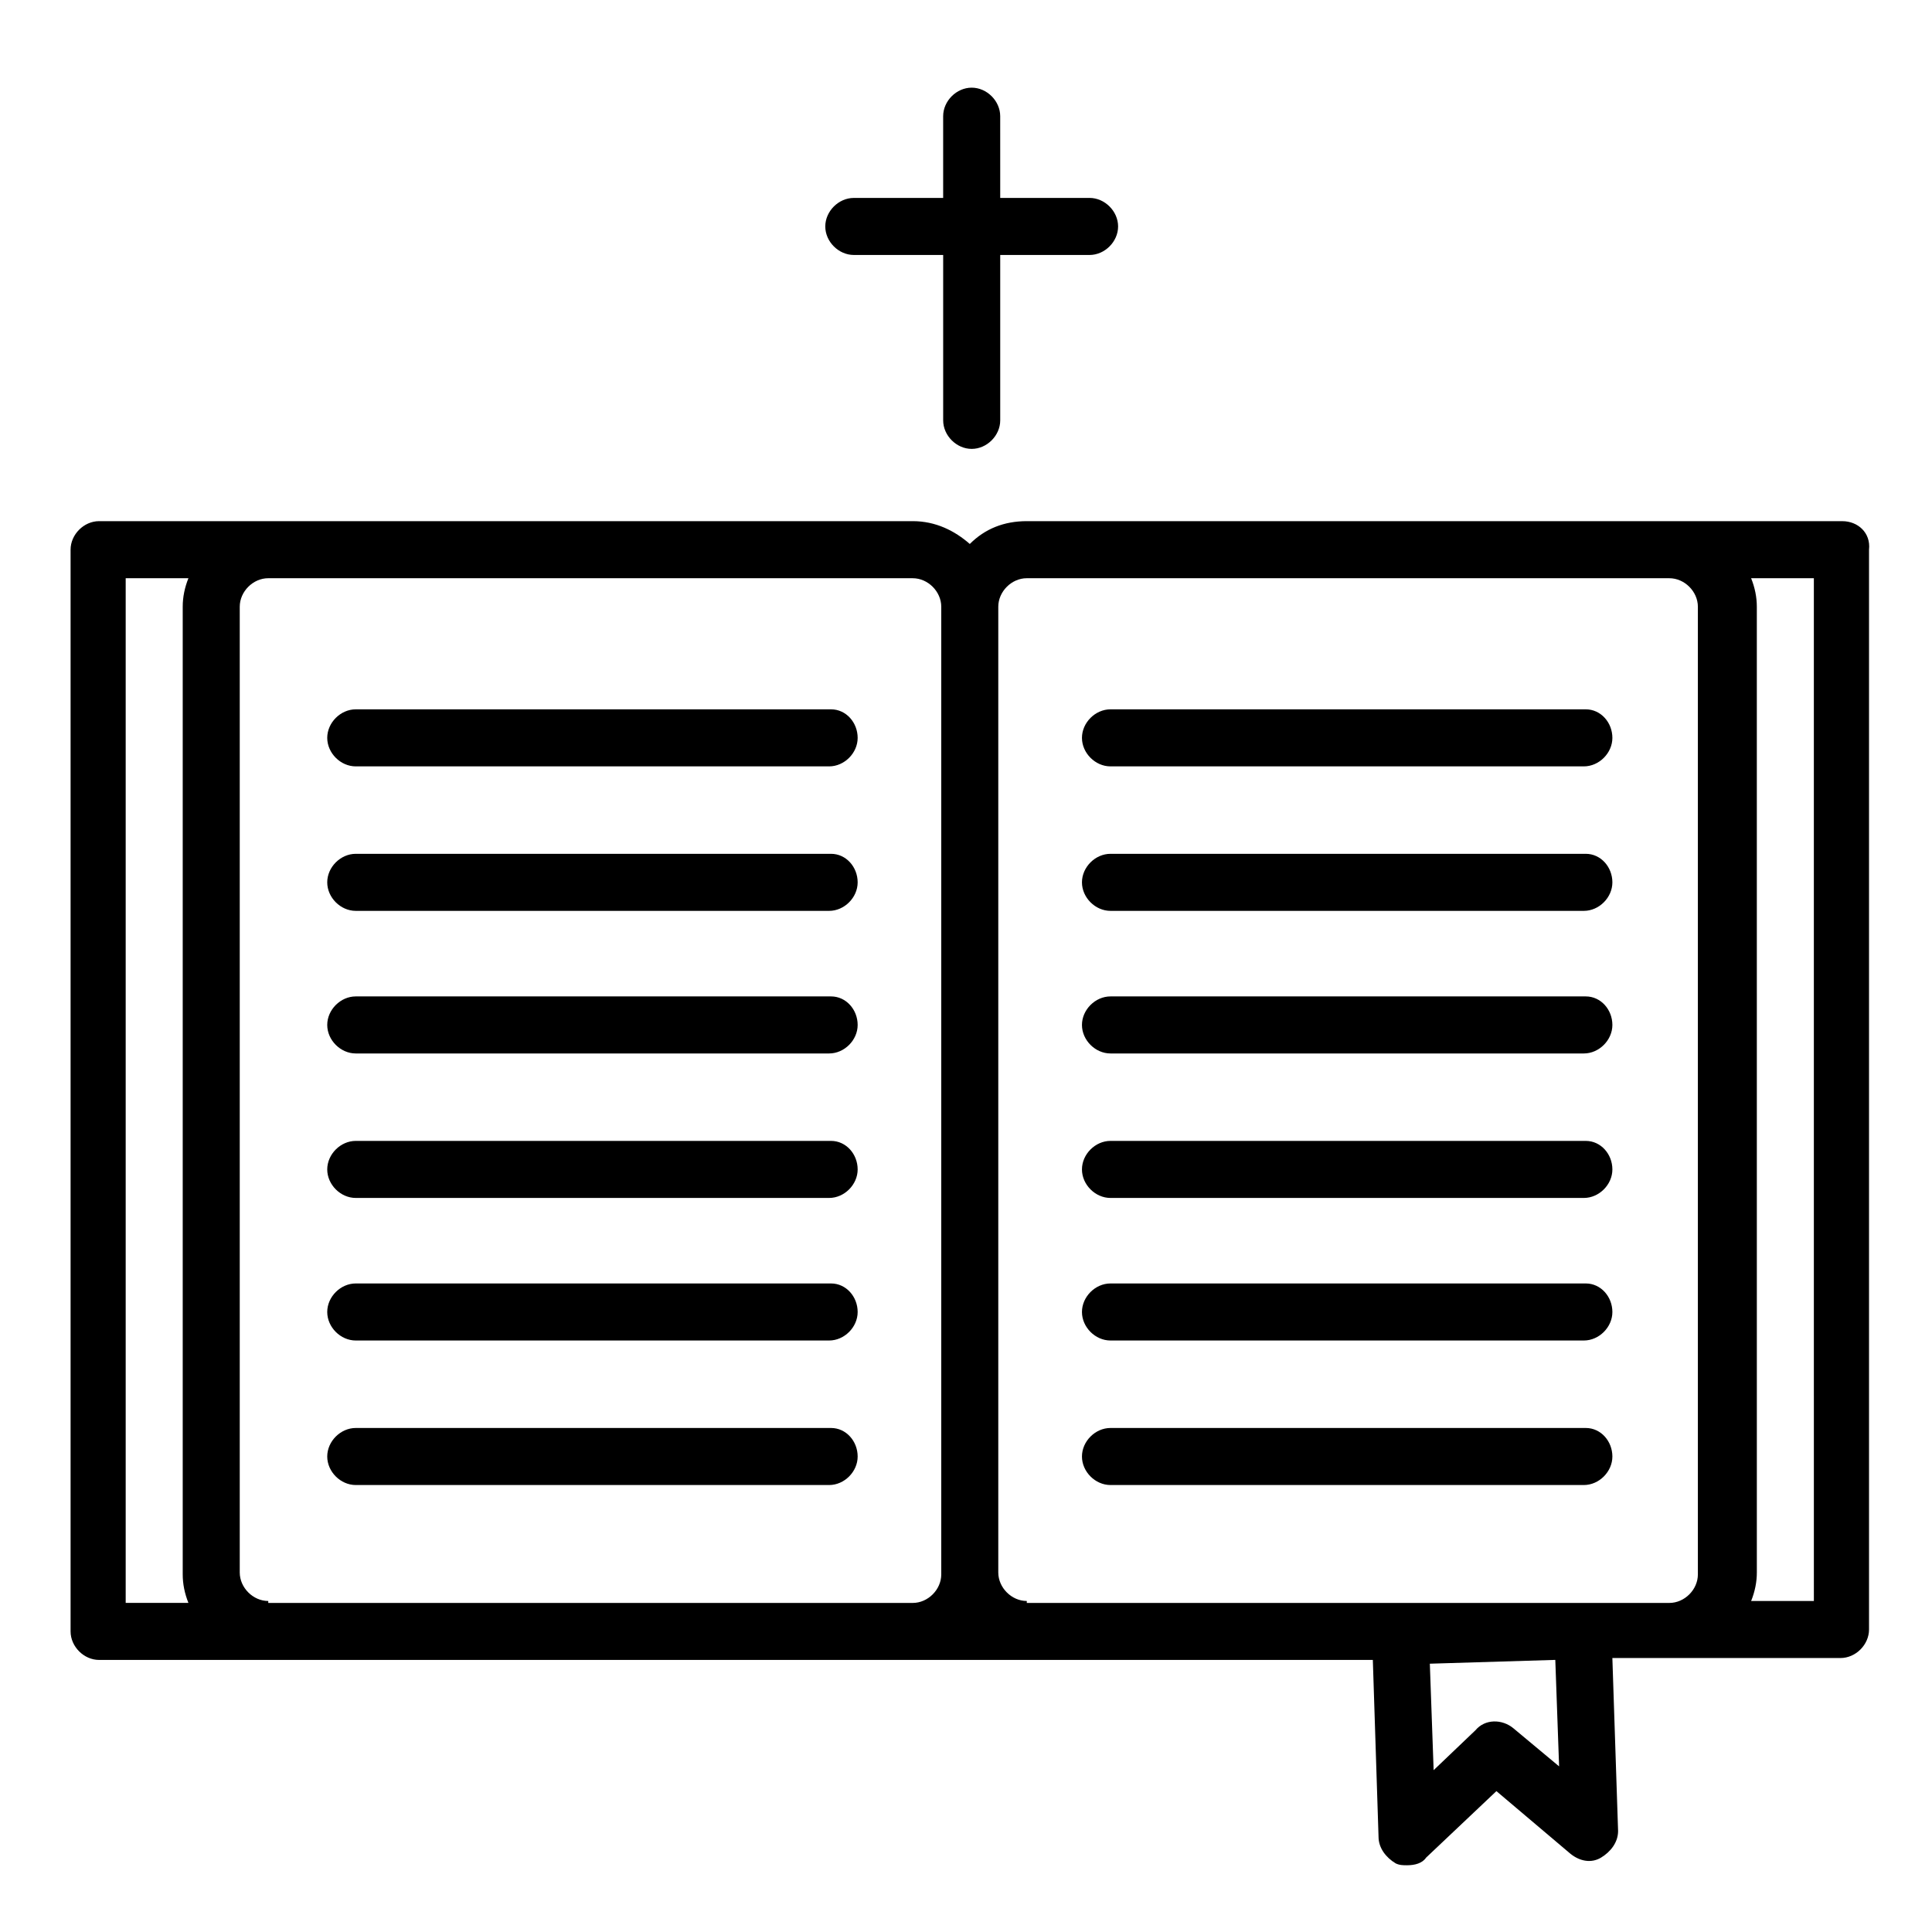
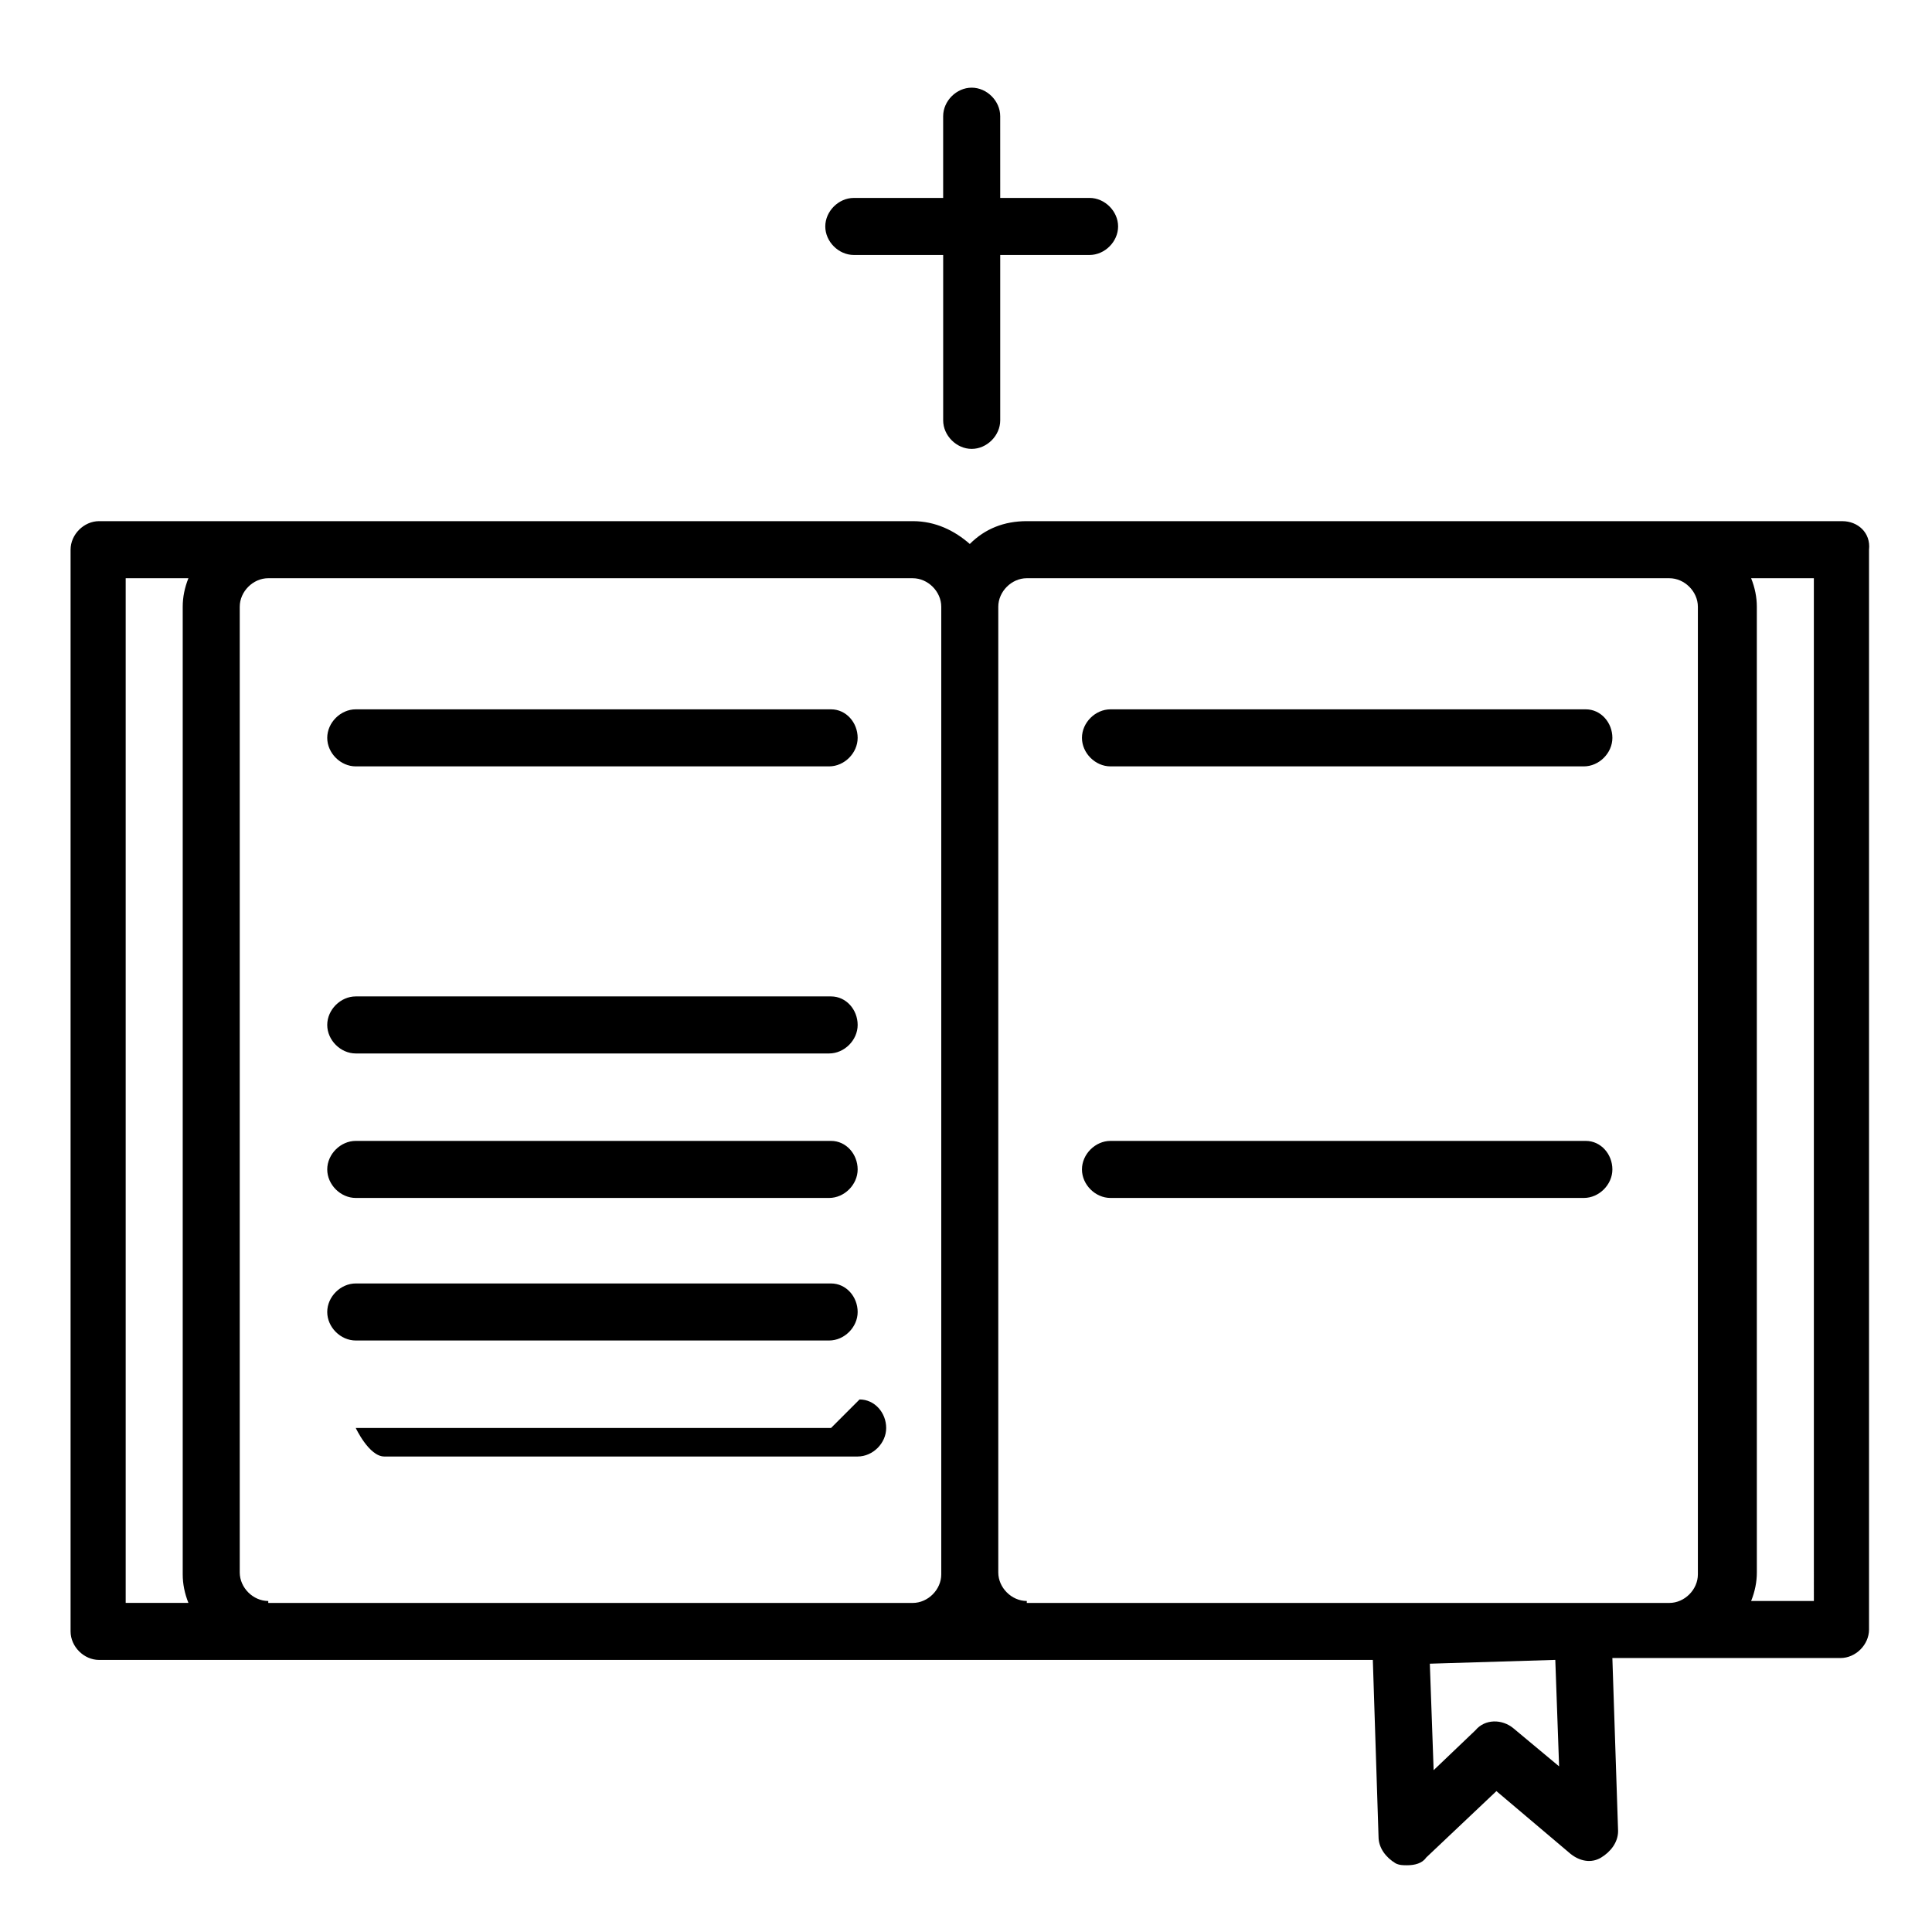
<svg xmlns="http://www.w3.org/2000/svg" fill="#000000" width="800px" height="800px" version="1.1" viewBox="144 144 512 512">
  <g>
    <path d="m632.25 282.11h-216.13c-6.047 0-11.082 2.016-15.113 6.047-4.031-3.527-9.07-6.047-15.113-6.047h-215.63c-4.031 0-7.559 3.527-7.559 7.559v286.67c0 4.031 3.527 7.559 7.559 7.559h337.55l1.512 46.855c0 3.023 2.016 5.543 4.535 7.055 1.008 0.504 2.016 0.504 3.023 0.504 2.016 0 4.031-0.504 5.039-2.016l18.641-17.633 19.648 16.625c2.519 2.016 5.543 2.519 8.062 1.008 2.519-1.512 4.535-4.031 4.535-7.055l-1.516-45.848h60.457c4.031 0 7.559-3.527 7.559-7.559v-286.16c0.504-4.535-3.023-7.559-7.055-7.559zm-87.16 319.92c-3.023-2.519-7.559-2.519-10.078 0.504l-11.082 10.578-1.008-28.215 33.25-1.008 1.008 28.215zm-367.78-304.8h16.625c-1.008 2.519-1.512 5.039-1.512 7.559v256.44c0 2.519 0.504 5.039 1.512 7.559l-16.625-0.004zm37.785 271.05c-4.031 0-7.559-3.527-7.559-7.559v-255.93c0-4.031 3.527-7.559 7.559-7.559l23.68 0.004h147.11c4.031 0 7.559 3.527 7.559 7.559v256.44c0 4.031-3.527 7.559-7.559 7.559l-170.79-0.004zm201.02 0c-4.031 0-7.559-3.527-7.559-7.559v-255.93c0-4.031 3.527-7.559 7.559-7.559h144.59l25.691 0.004c4.031 0 7.559 3.527 7.559 7.559v256.44c0 4.031-3.527 7.559-7.559 7.559l-170.29-0.004zm208.58 0h-16.625c1.008-2.519 1.512-5.039 1.512-7.559l-0.004-255.93c0-2.519-0.504-5.039-1.512-7.559h16.625z" />
    <path d="m364.23 331.98h-125.95c-4.031 0-7.559 3.527-7.559 7.559s3.527 7.559 7.559 7.559h125.45c4.031 0 7.559-3.527 7.559-7.559-0.004-4.031-3.027-7.559-7.059-7.559z" />
-     <path d="m364.23 370.27h-125.95c-4.031 0-7.559 3.527-7.559 7.559s3.527 7.559 7.559 7.559h125.45c4.031 0 7.559-3.527 7.559-7.559-0.004-4.031-3.027-7.559-7.059-7.559z" />
    <path d="m364.23 408.06h-125.95c-4.031 0-7.559 3.527-7.559 7.559s3.527 7.559 7.559 7.559h125.45c4.031 0 7.559-3.527 7.559-7.559-0.004-4.031-3.027-7.559-7.059-7.559z" />
    <path d="m364.23 446.35h-125.95c-4.031 0-7.559 3.527-7.559 7.559s3.527 7.559 7.559 7.559h125.45c4.031 0 7.559-3.527 7.559-7.559-0.004-4.031-3.027-7.559-7.059-7.559z" />
    <path d="m364.23 484.13h-125.95c-4.031 0-7.559 3.527-7.559 7.559s3.527 7.559 7.559 7.559h125.45c4.031 0 7.559-3.527 7.559-7.559-0.004-4.031-3.027-7.559-7.059-7.559z" />
    <path d="m564.24 331.98h-125.95c-4.031 0-7.559 3.527-7.559 7.559s3.527 7.559 7.559 7.559h125.45c4.031 0 7.559-3.527 7.559-7.559-0.004-4.031-3.027-7.559-7.055-7.559z" />
-     <path d="m564.24 370.27h-125.95c-4.031 0-7.559 3.527-7.559 7.559s3.527 7.559 7.559 7.559h125.45c4.031 0 7.559-3.527 7.559-7.559-0.004-4.031-3.027-7.559-7.055-7.559z" />
-     <path d="m564.24 408.06h-125.95c-4.031 0-7.559 3.527-7.559 7.559s3.527 7.559 7.559 7.559h125.45c4.031 0 7.559-3.527 7.559-7.559-0.004-4.031-3.027-7.559-7.055-7.559z" />
    <path d="m564.24 446.35h-125.95c-4.031 0-7.559 3.527-7.559 7.559s3.527 7.559 7.559 7.559h125.45c4.031 0 7.559-3.527 7.559-7.559-0.004-4.031-3.027-7.559-7.055-7.559z" />
-     <path d="m564.24 484.13h-125.95c-4.031 0-7.559 3.527-7.559 7.559s3.527 7.559 7.559 7.559h125.45c4.031 0 7.559-3.527 7.559-7.559-0.004-4.031-3.027-7.559-7.055-7.559z" />
-     <path d="m364.23 522.43h-125.95c-4.031 0-7.559 3.527-7.559 7.559s3.527 7.559 7.559 7.559h125.45c4.031 0 7.559-3.527 7.559-7.559-0.004-4.035-3.027-7.559-7.059-7.559z" />
-     <path d="m564.24 522.43h-125.95c-4.031 0-7.559 3.527-7.559 7.559s3.527 7.559 7.559 7.559h125.45c4.031 0 7.559-3.527 7.559-7.559-0.004-4.035-3.027-7.559-7.055-7.559z" />
+     <path d="m364.23 522.43h-125.95s3.527 7.559 7.559 7.559h125.45c4.031 0 7.559-3.527 7.559-7.559-0.004-4.035-3.027-7.559-7.059-7.559z" />
    <path d="m370.27 211.57h23.68v43.832c0 4.031 3.527 7.559 7.559 7.559s7.559-3.527 7.559-7.559v-43.832h23.68c4.031 0 7.559-3.527 7.559-7.559s-3.527-7.559-7.559-7.559h-23.68l-0.004-21.66c0-4.031-3.527-7.559-7.559-7.559s-7.559 3.527-7.559 7.559v21.664h-23.68c-4.031 0-7.559 3.527-7.559 7.559 0.004 4.027 3.531 7.555 7.562 7.555z" />
  </g>
</svg>